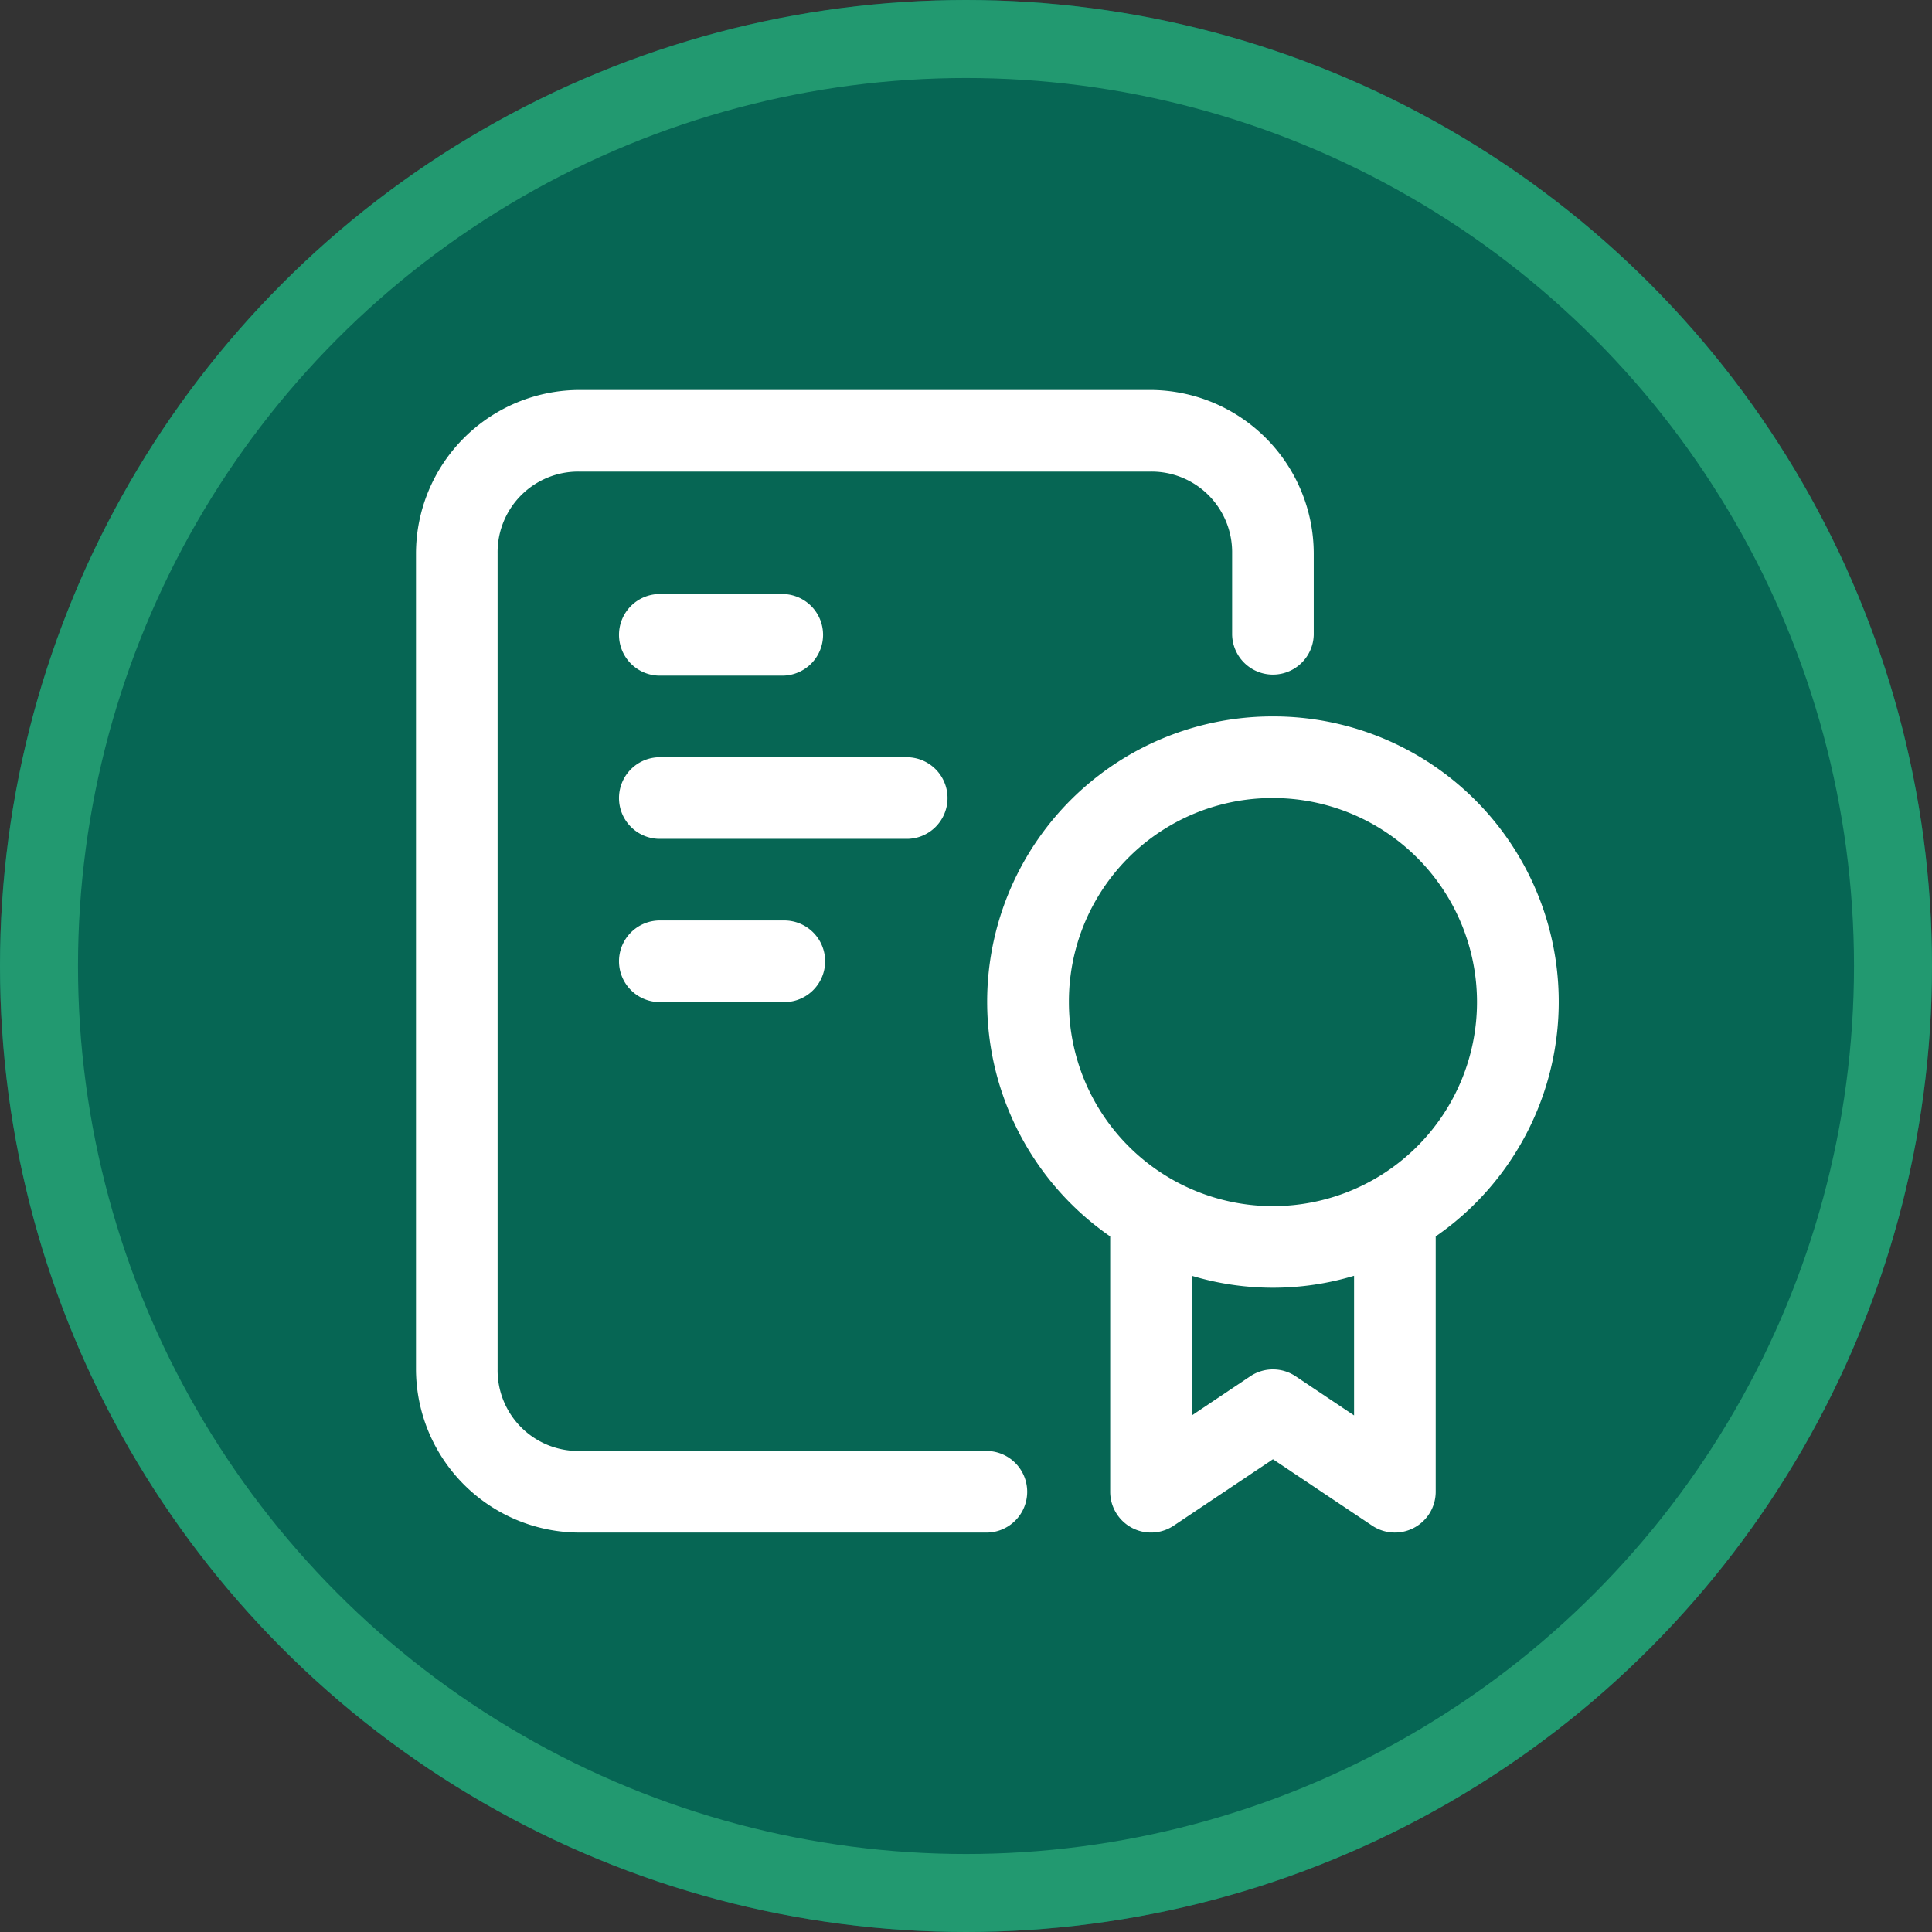
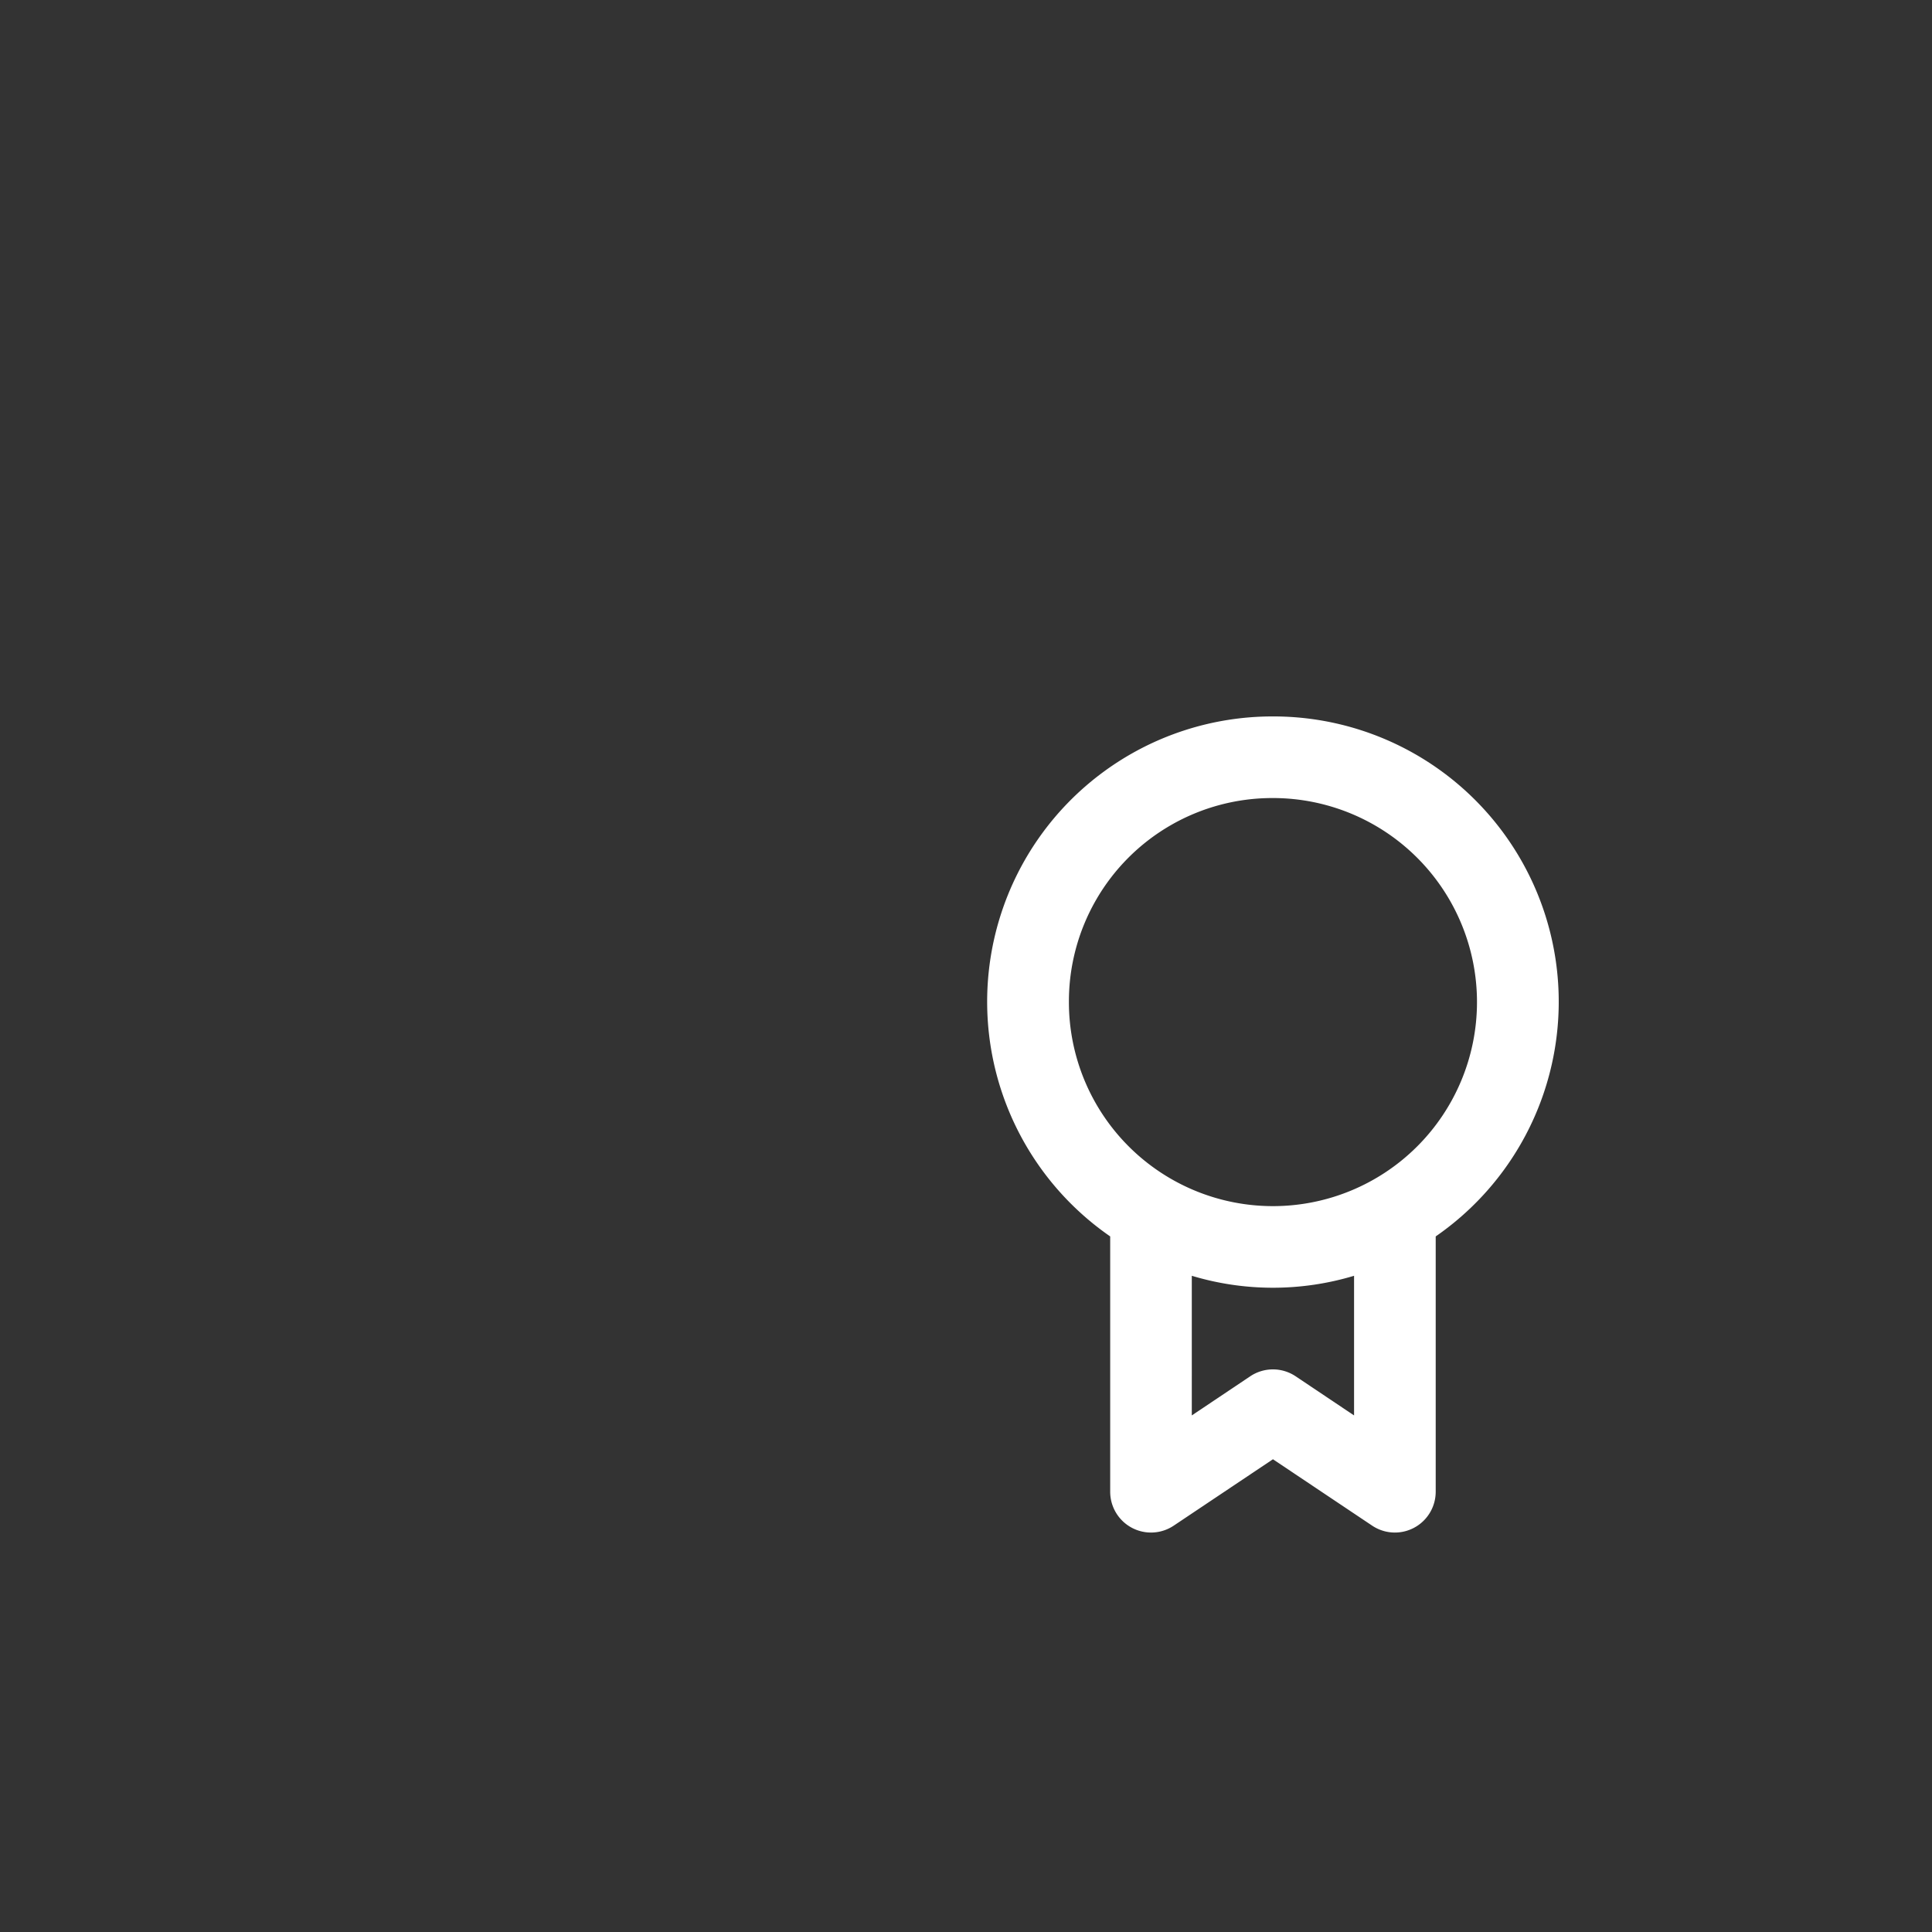
<svg xmlns="http://www.w3.org/2000/svg" width="74.31" height="74.31" viewBox="0 0 74.31 74.31">
  <rect x="0" y="0" width="74.31" height="74.31" fill="#333333" stroke="none" />
  <g id="Licenses" transform="translate(-486 -886)">
    <g id="Ellipse_15" data-name="Ellipse 15" transform="translate(486 886)" fill="#066654" stroke="#229970" stroke-width="3">
-       <circle cx="37.155" cy="37.155" r="37.155" stroke="none" />
-       <circle cx="37.155" cy="37.155" r="35.655" fill="none" />
-     </g>
+       </g>
    <g id="Group_396" data-name="Group 396" transform="translate(500 899)">
-       <path id="Path_111" data-name="Path 111" d="M8.278,2A6.3,6.3,0,0,0,2,8.278V39.669a6.3,6.3,0,0,0,6.278,6.278h15.7a1.57,1.57,0,0,0,0-3.139H8.278a3.1,3.1,0,0,1-3.139-3.139V8.278A3.1,3.1,0,0,1,8.278,5.139H30.252a3.1,3.1,0,0,1,3.139,3.139v3.139a1.57,1.57,0,0,0,3.139,0V8.278A6.3,6.3,0,0,0,30.252,2Z" fill="#fff" />
      <path id="Path_112" data-name="Path 112" d="M66.987,90a10.974,10.974,0,0,0-6.26,20v9.825a1.57,1.57,0,0,0,2.443,1.3l3.817-2.554,3.817,2.554a1.57,1.57,0,0,0,2.443-1.3V110a10.974,10.974,0,0,0-6.26-20Zm0,3.139a7.848,7.848,0,1,1-7.848,7.848A7.824,7.824,0,0,1,66.987,93.139Zm-3.121,18.375a10.819,10.819,0,0,0,6.241,0v5.371l-2.247-1.505a1.57,1.57,0,0,0-1.747,0l-2.247,1.505Z" transform="translate(-32.026 -75.444)" fill="#fff" />
-       <path id="Path_113" data-name="Path 113" d="M8.57,7a1.57,1.57,0,1,0,0,3.139h4.709a1.57,1.57,0,0,0,0-3.139Zm0,6.278a1.57,1.57,0,1,0,0,3.139h9.417a1.57,1.57,0,1,0,0-3.139Zm0,6.278a1.57,1.57,0,1,0,0,3.139h4.709a1.57,1.57,0,1,0,0-3.139Z" transform="translate(2.848 2.848)" fill="#fff" />
    </g>
  </g>
</svg>